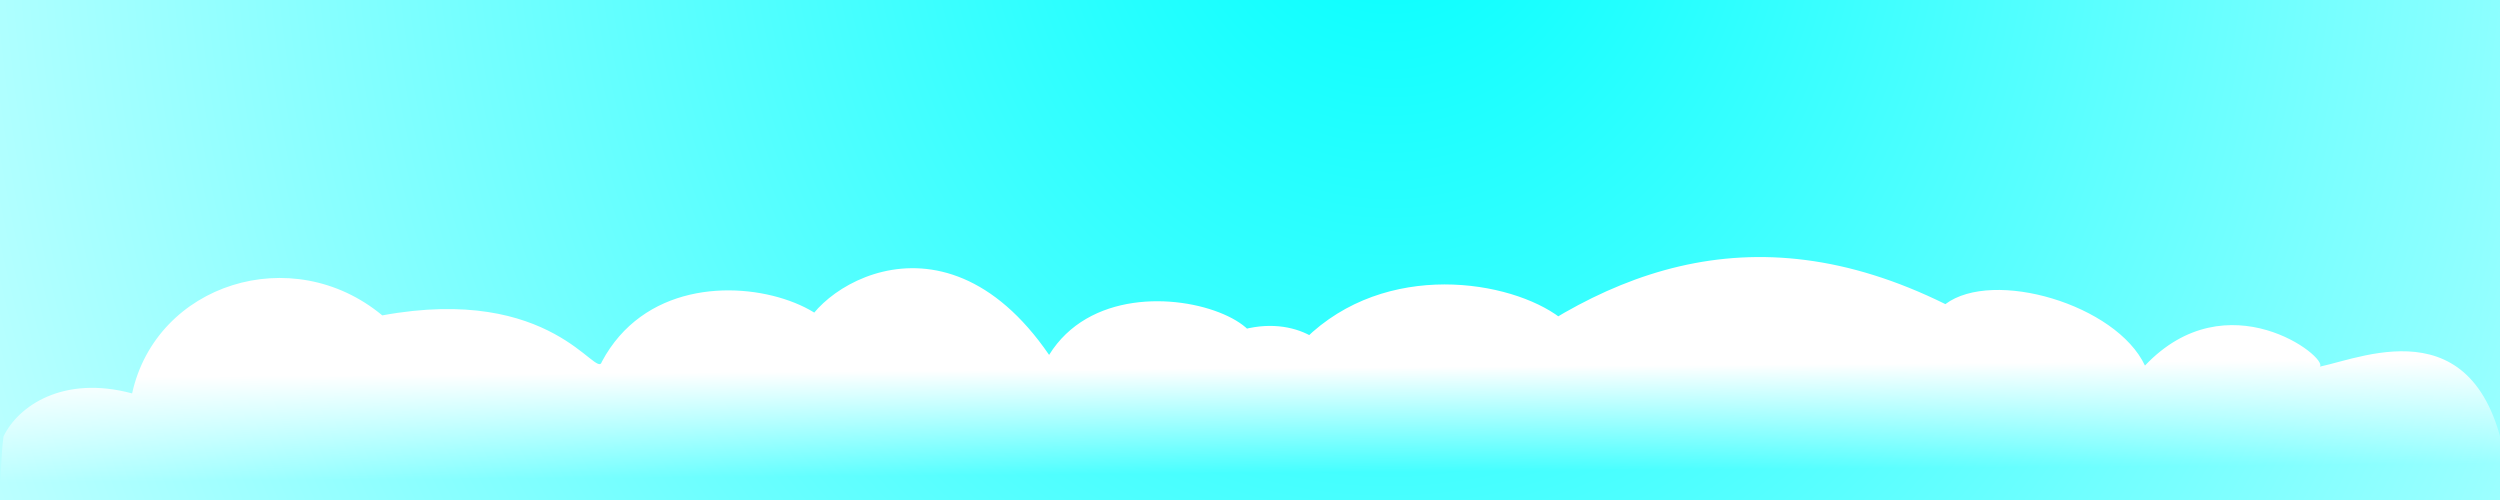
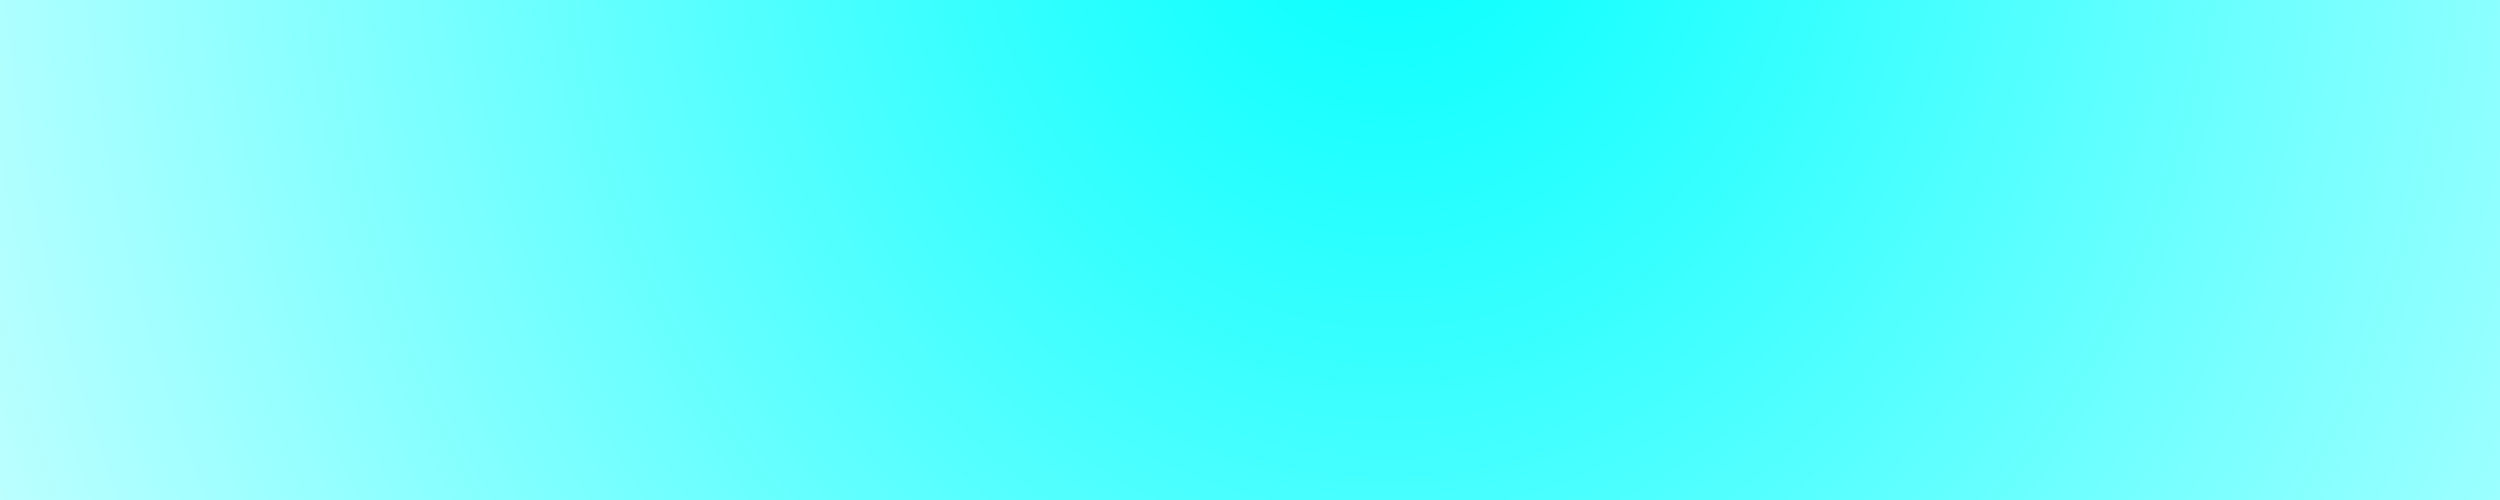
<svg xmlns="http://www.w3.org/2000/svg" xmlns:ns1="http://www.inkscape.org/namespaces/inkscape" xmlns:ns2="http://sodipodi.sourceforge.net/DTD/sodipodi-0.dtd" xmlns:xlink="http://www.w3.org/1999/xlink" width="1000" height="200" id="svg2" version="1.1" ns1:version="0.48.2 r9819" ns2:docname="cloud-01.png">
  <rect width="100%" height="100%" fill="#333333" stroke="none" />
  <defs id="defs4">
    <linearGradient ns1:collect="always" id="linearGradient3768">
      <stop style="stop-color:#00ffff;stop-opacity:1" offset="0" id="stop3770" />
      <stop style="stop-color:#ffffff;stop-opacity:1" offset="1" id="stop3772" />
    </linearGradient>
    <linearGradient ns1:collect="always" id="linearGradient3760">
      <stop style="stop-color:#ffffff;stop-opacity:1;" offset="0" id="stop3762" />
      <stop style="stop-color:#ffffff;stop-opacity:0;" offset="1" id="stop3764" />
    </linearGradient>
    <linearGradient ns1:collect="always" xlink:href="#linearGradient3760" id="linearGradient3766" x1="460.976" y1="967.168" x2="461.938" y2="1040.482" gradientUnits="userSpaceOnUse" gradientTransform="matrix(1,0,0,0.572,0,446.764)" />
    <radialGradient ns1:collect="always" xlink:href="#linearGradient3768" id="radialGradient3776" cx="450.488" cy="1091.818" fx="450.488" fy="1091.818" r="509.967" gradientTransform="matrix(-1.603,-0.025,0.029,-1.852,1246.563,2822.793)" gradientUnits="userSpaceOnUse" />
  </defs>
  <ns2:namedview id="base" pagecolor="#ffffff" bordercolor="#666666" borderopacity="1.0" ns1:pageopacity="0.0" ns1:pageshadow="2" ns1:zoom="0.27046834" ns1:cx="826.79063" ns1:cy="60.900534" ns1:document-units="px" ns1:current-layer="layer1" showgrid="false" borderlayer="true" ns1:showpageshadow="false" ns1:window-width="1160" ns1:window-height="850" ns1:window-x="540" ns1:window-y="108" ns1:window-maximized="0" />
  <g ns1:label="Layer 1" ns1:groupmode="layer" id="layer1" transform="translate(0,-852.362)">
    <rect style="fill:url(#radialGradient3776);fill-opacity:1;fill-rule:nonzero;stroke:#000000;stroke-width:0;stroke-linecap:round;stroke-linejoin:round;stroke-miterlimit:4;stroke-opacity:1;stroke-dasharray:none" id="rect3758" width="1019.935" height="211.932" x="-5.596" y="850.239" />
-     <path style="fill:url(#linearGradient3766);fill-opacity:1;stroke:#000000;stroke-width:0;stroke-linecap:butt;stroke-linejoin:miter;stroke-miterlimit:4;stroke-opacity:1;stroke-dasharray:none" d="m 1.404,1026.941 c 5.79,-12.086 23.785,-24.655 51.438,-17.21 9.655,-43.888 64.03,-61.132 100.067,-31.217 68.345,-12.526 85.728,25.937 87.822,18.543 32.898,-61.659 143.704,-6.841 70.906,10.699 23.837,-9.369 -23.374,-3.949 8.747,-18.604 -0.801,-17.261 55.008,-59.388 99.26,5.173 31.448,-50.871 139.747,3.556 44.901,11.847 52.817,-58.675 101.18,12.885 43.697,-0.175 51.669,-90.557 202.919,0.938 72.538,5.055 43.374,-16.396 -4.692,16.273 2.589,-3.294 54.583,-46.454 116.285,-72.564 194.785,-33.746 19.096,-14.301 68.357,0.124 79.831,24.584 32.983,-34.798 73.398,-3.22 69.969,0.42 18.051,-3.77 66.482,-25.432 75.202,43.999 -6.811,2.285 3.068,3.317 -0.6,4.282 -19.868,5.222 -68.849,-0.722 -92.734,2.25 -303.274,0.364 -606.548,0.728 -909.822,1.092 C 0.36,1042.738 0.385,1034.827 1.404,1026.941 z" id="path2982" ns1:connector-curvature="0" ns2:nodetypes="cccccccccccccccsccc" />
  </g>
</svg>